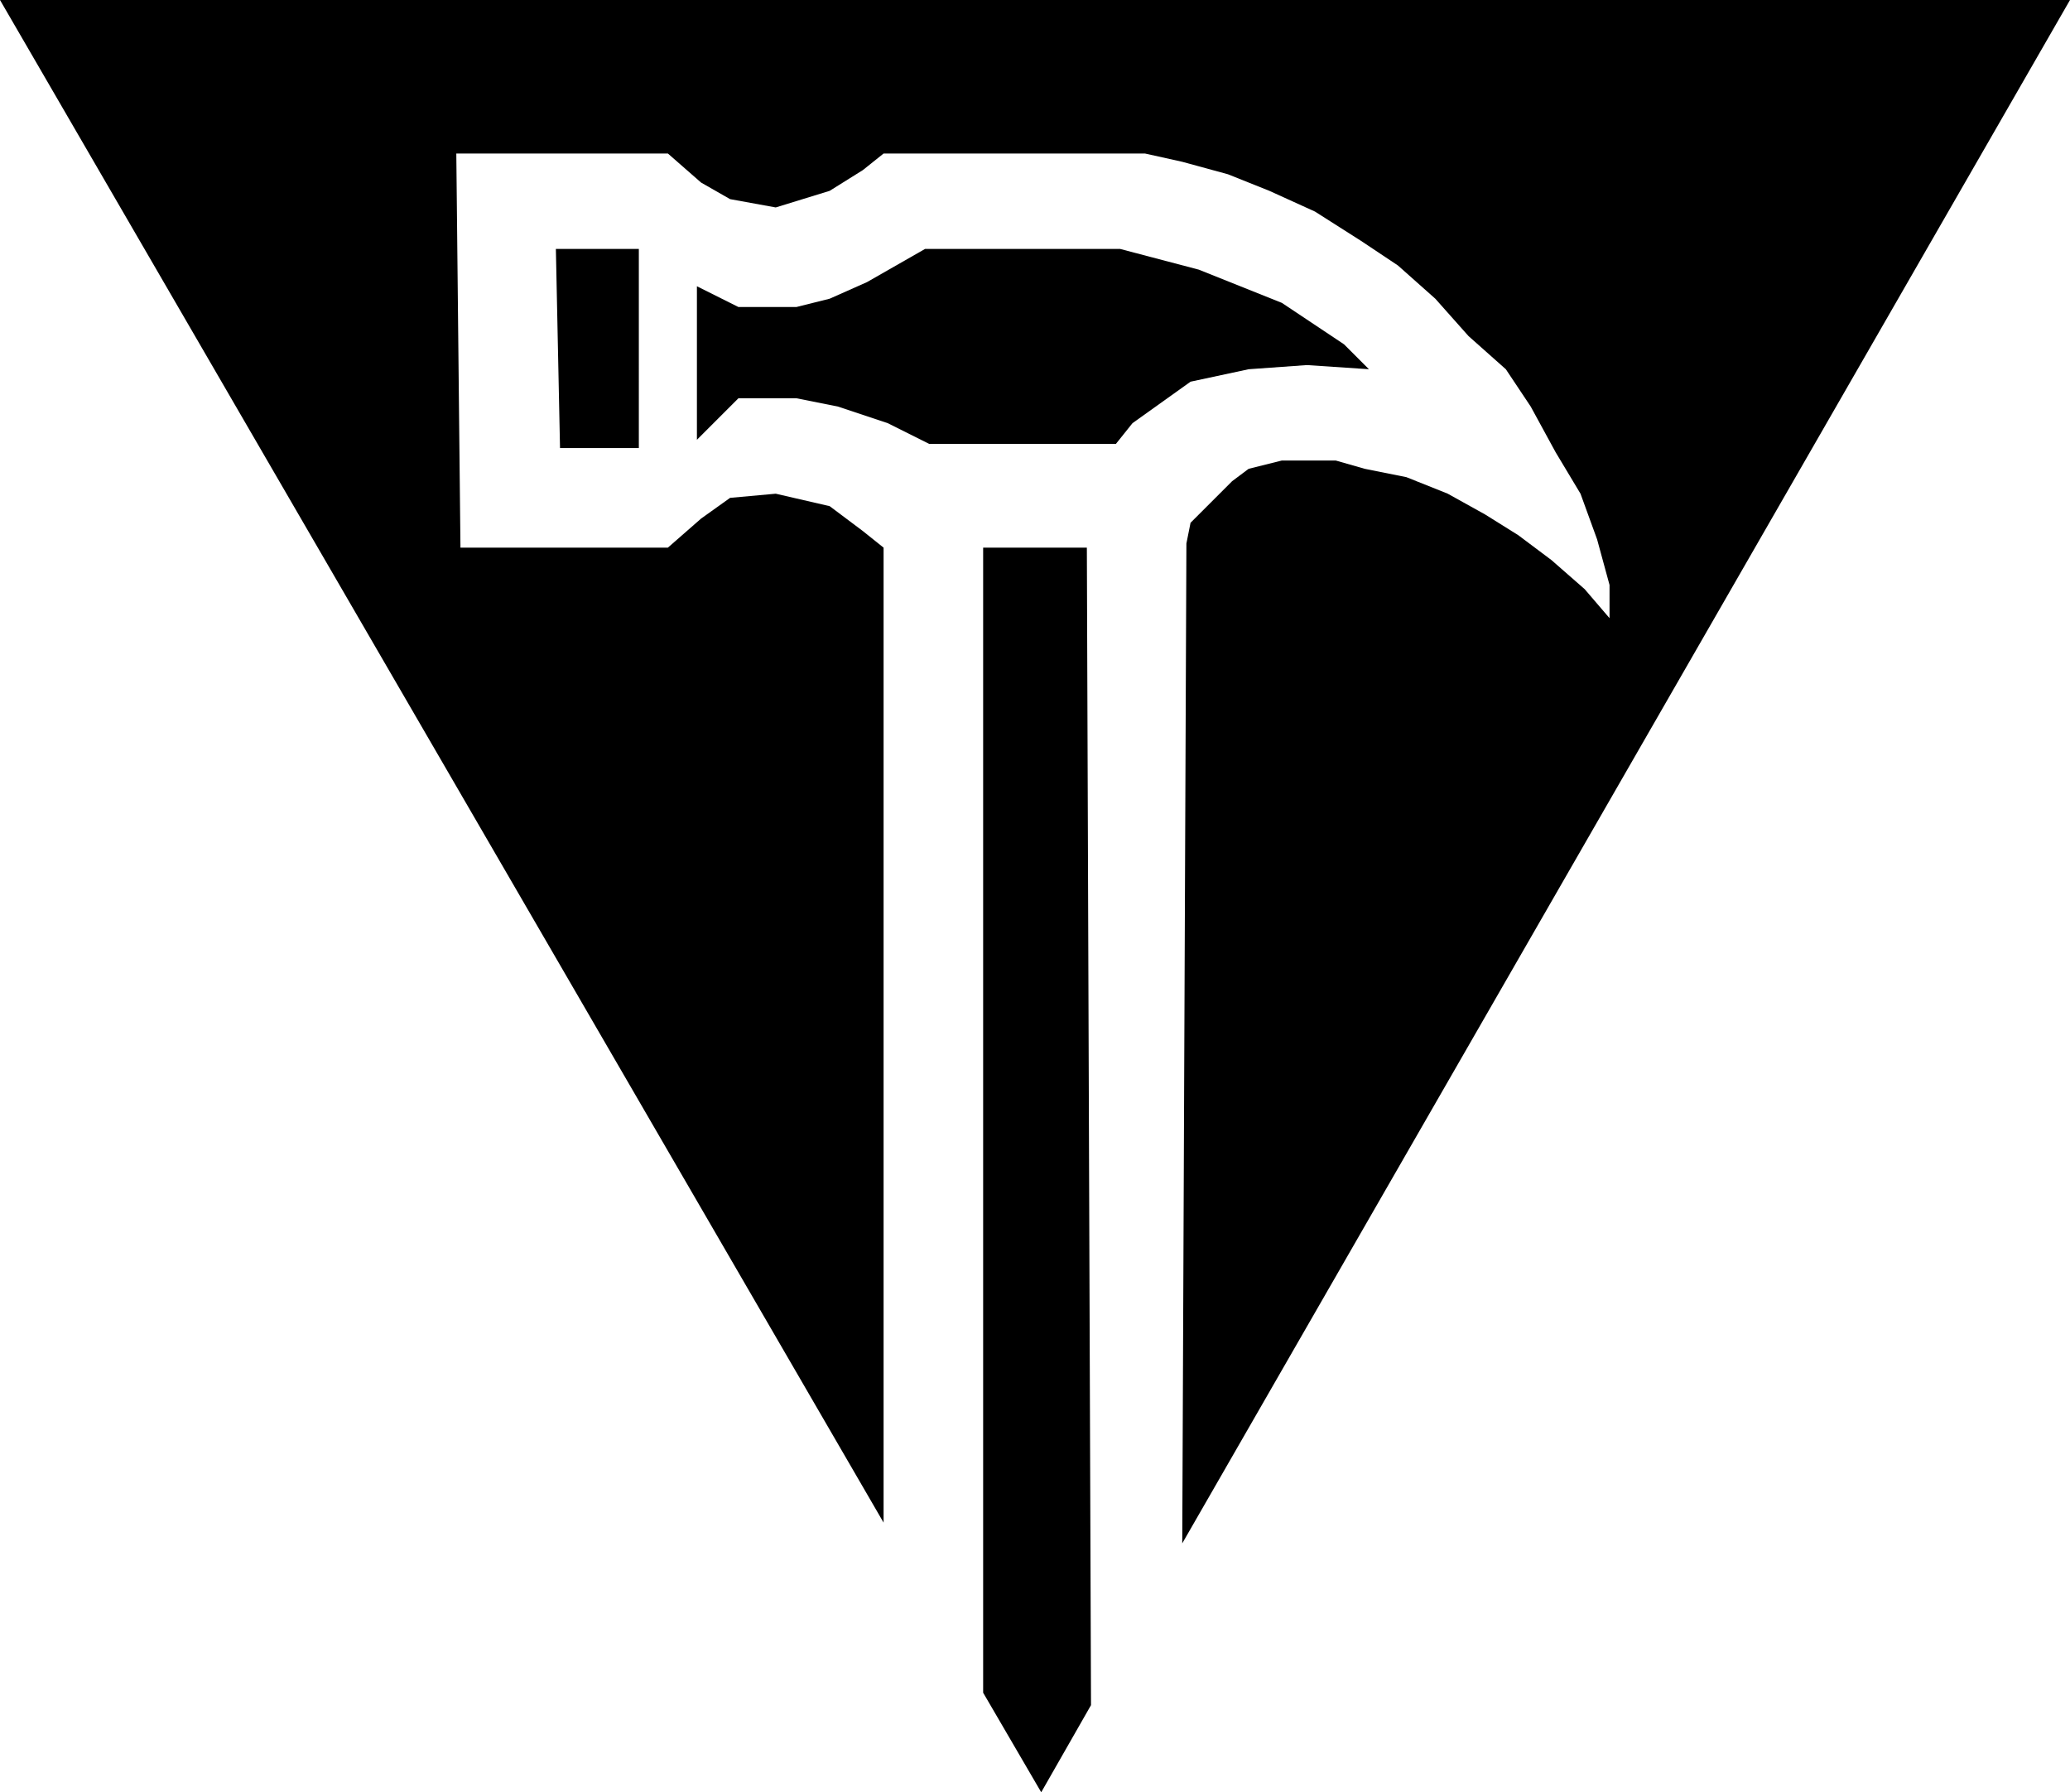
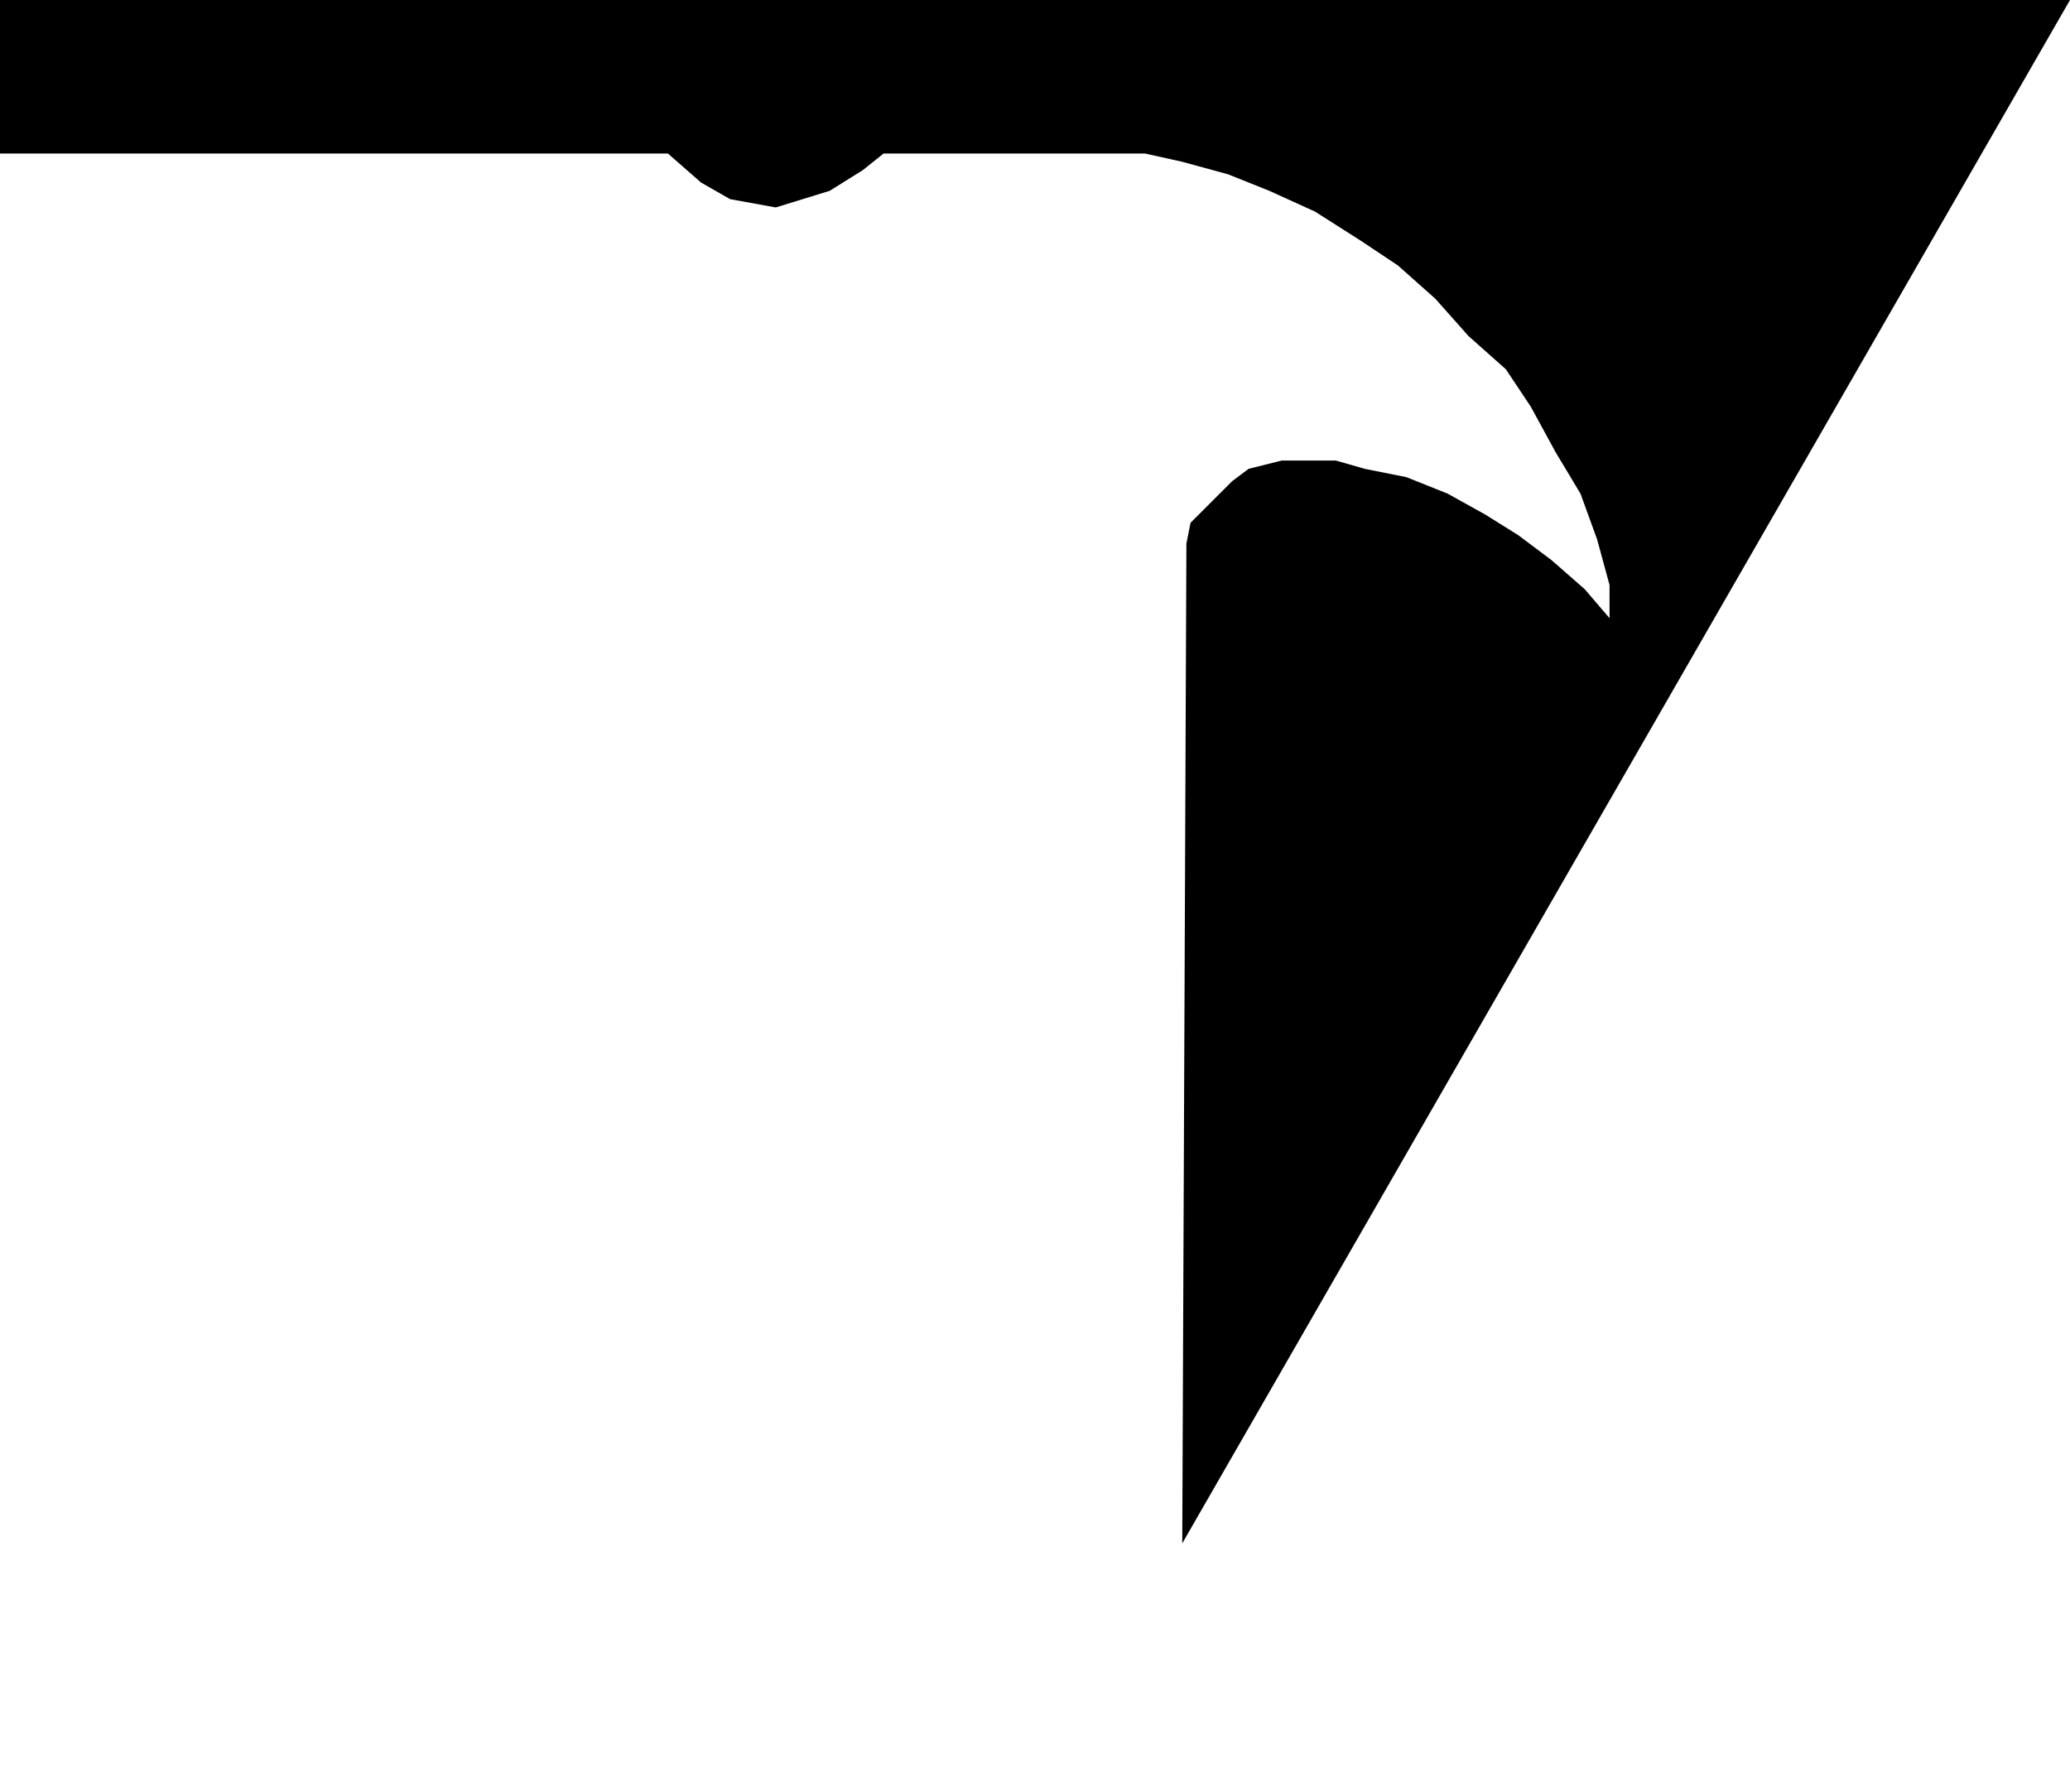
<svg xmlns="http://www.w3.org/2000/svg" width="47.904" height="41.472" fill-rule="evenodd" stroke-linecap="round" preserveAspectRatio="none" viewBox="0 0 499 432">
  <style>.pen1{stroke:none}.brush2{fill:#000}</style>
-   <path d="M237 132v276l14 24 12-21-1-279h-25zm-69-63v37l10-10h14l10 2 12 4 10 5h45l4-5 14-10 14-3 14-1 15 1-6-6-15-10-20-8-19-5h-47l-14 8-9 4-8 2h-14l-10-5zm-14-9h-20l1 48h19V60z" class="pen1 brush2" />
-   <path d="m161 37 8 7 7 4 11 2 13-4 8-5 5-4h63l9 2 11 3 10 4 11 5 11 7 9 6 9 8 8 9 9 8 6 9 6 11 6 10 4 11 3 11v8l-6-7-8-7-8-6-8-5-9-5-10-4-10-2-7-2h-13l-8 2-4 3-10 10-1 5-1 241L499 0H0l213 367V132l-5-4-8-6-13-3-11 1-7 5-8 7h-50l-1-95h51z" class="pen1 brush2" />
+   <path d="m161 37 8 7 7 4 11 2 13-4 8-5 5-4h63l9 2 11 3 10 4 11 5 11 7 9 6 9 8 8 9 9 8 6 9 6 11 6 10 4 11 3 11v8l-6-7-8-7-8-6-8-5-9-5-10-4-10-2-7-2h-13l-8 2-4 3-10 10-1 5-1 241L499 0H0V132l-5-4-8-6-13-3-11 1-7 5-8 7h-50l-1-95h51z" class="pen1 brush2" />
</svg>